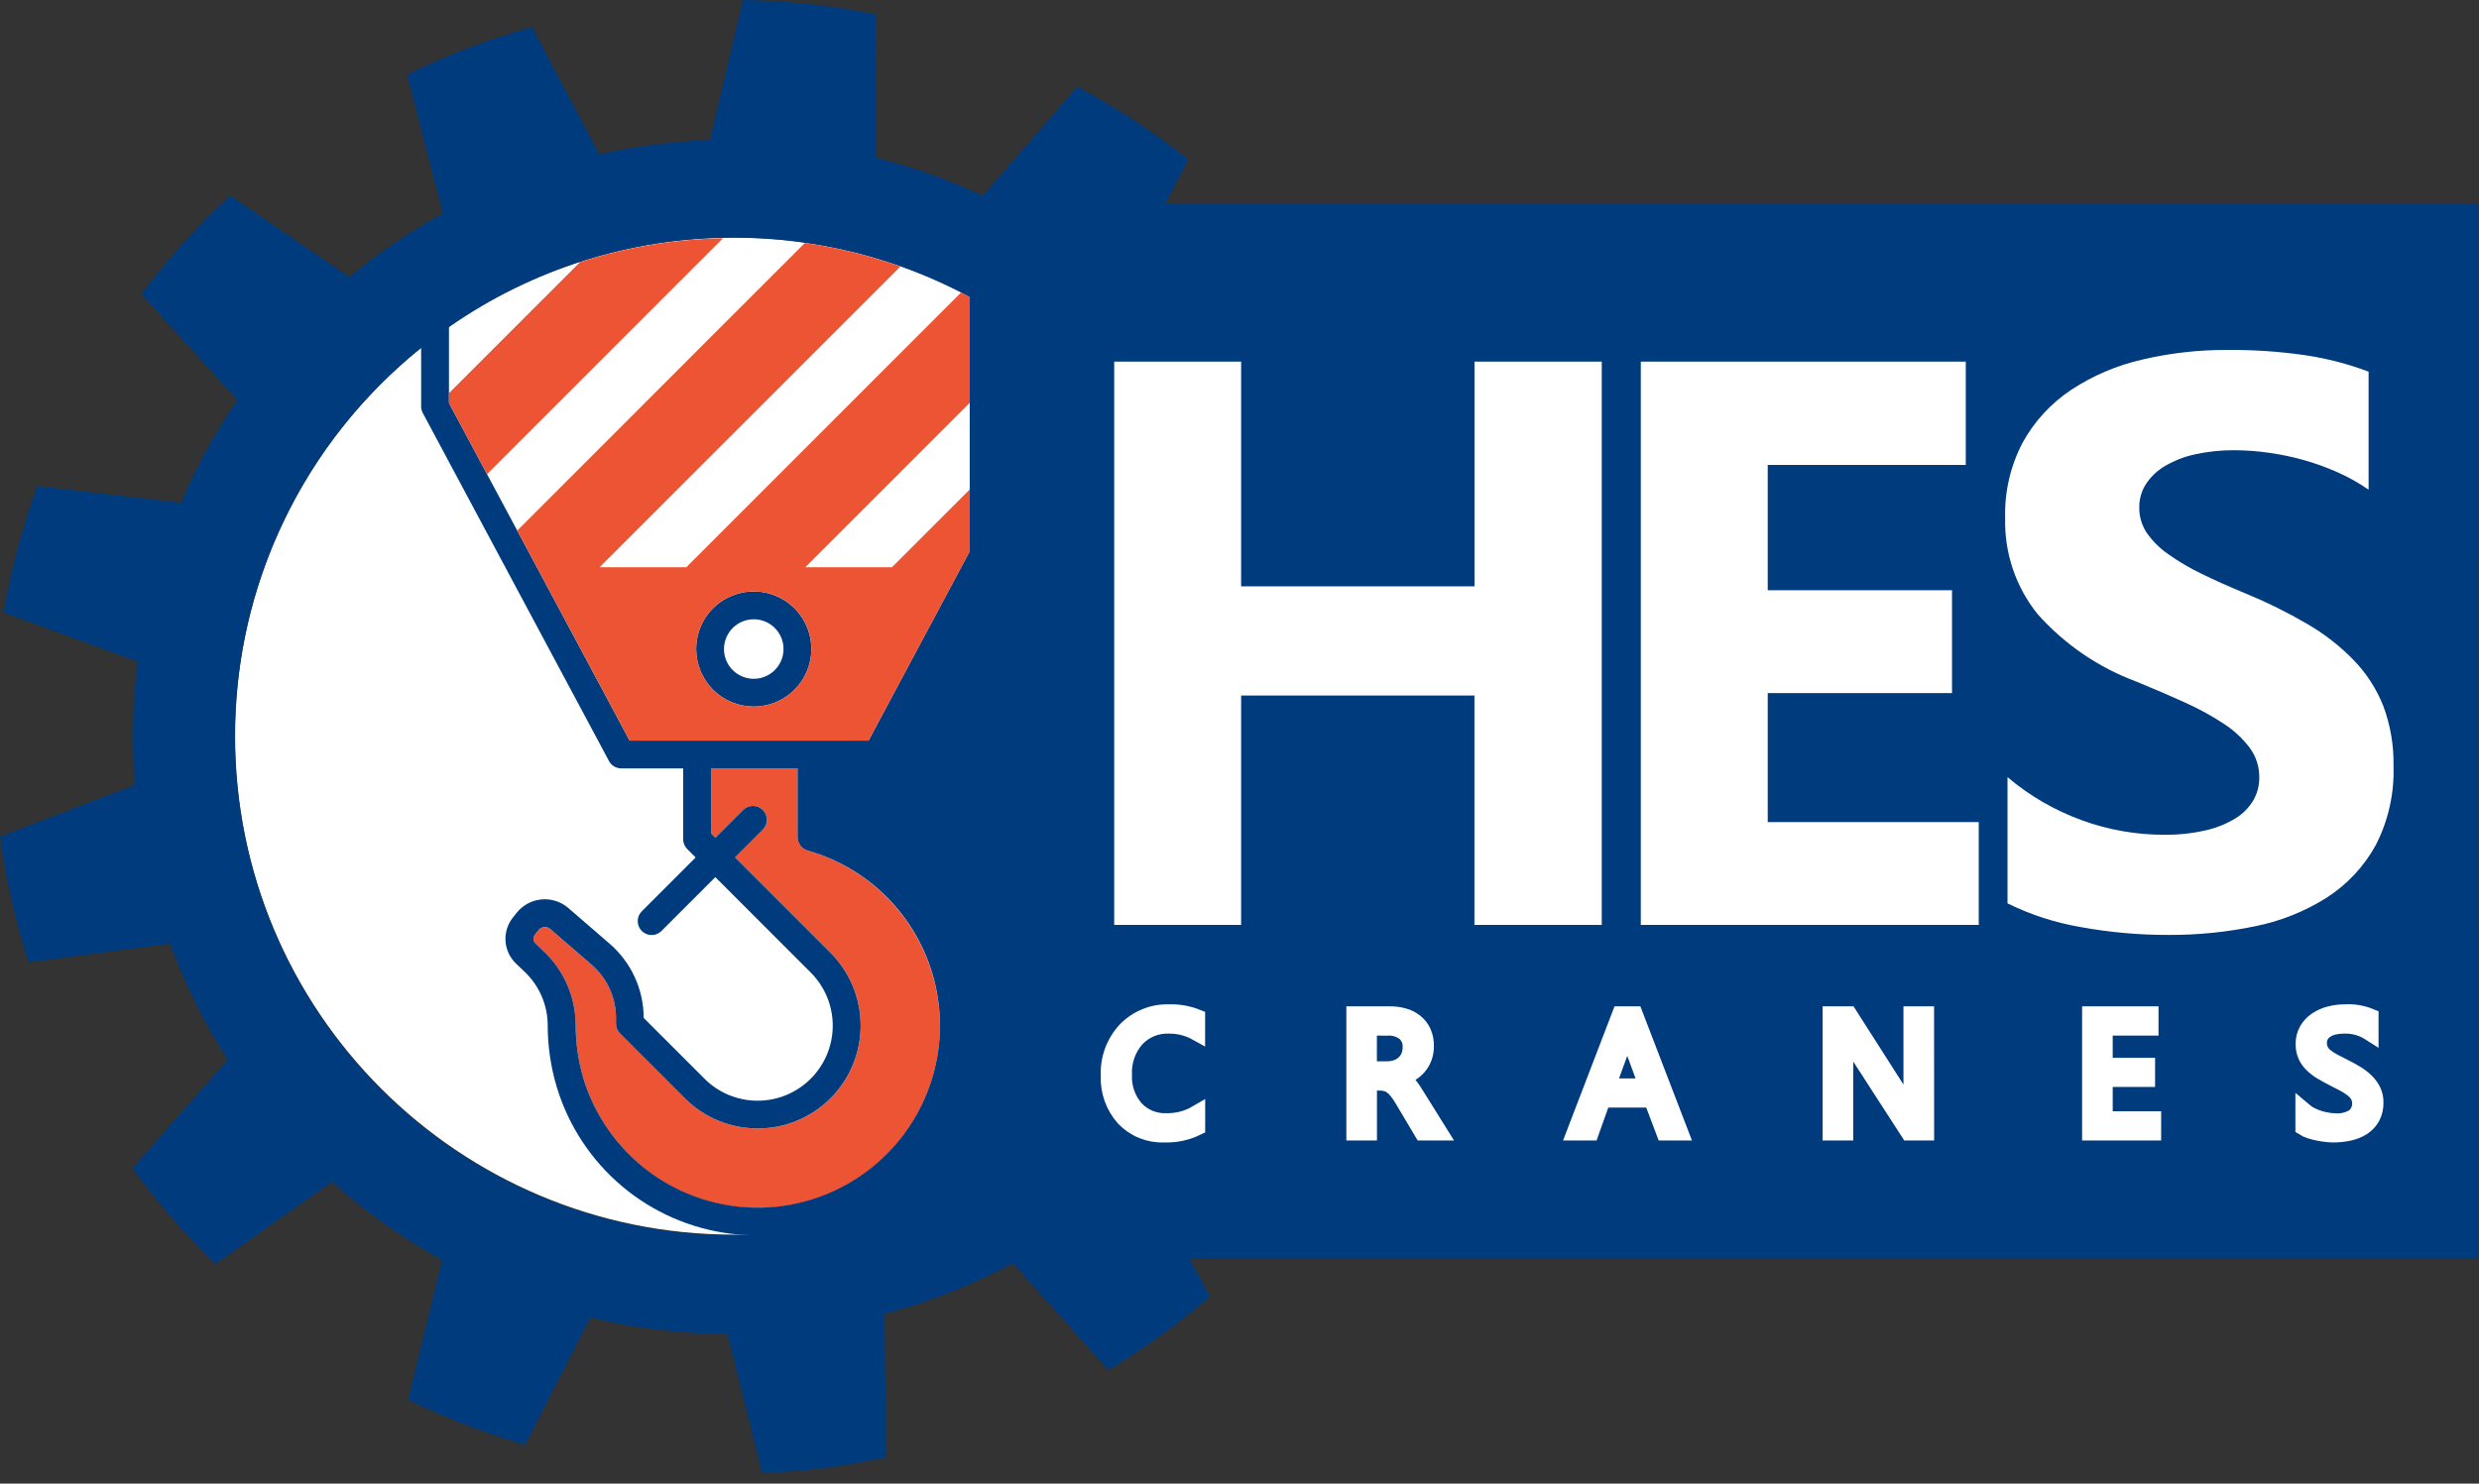
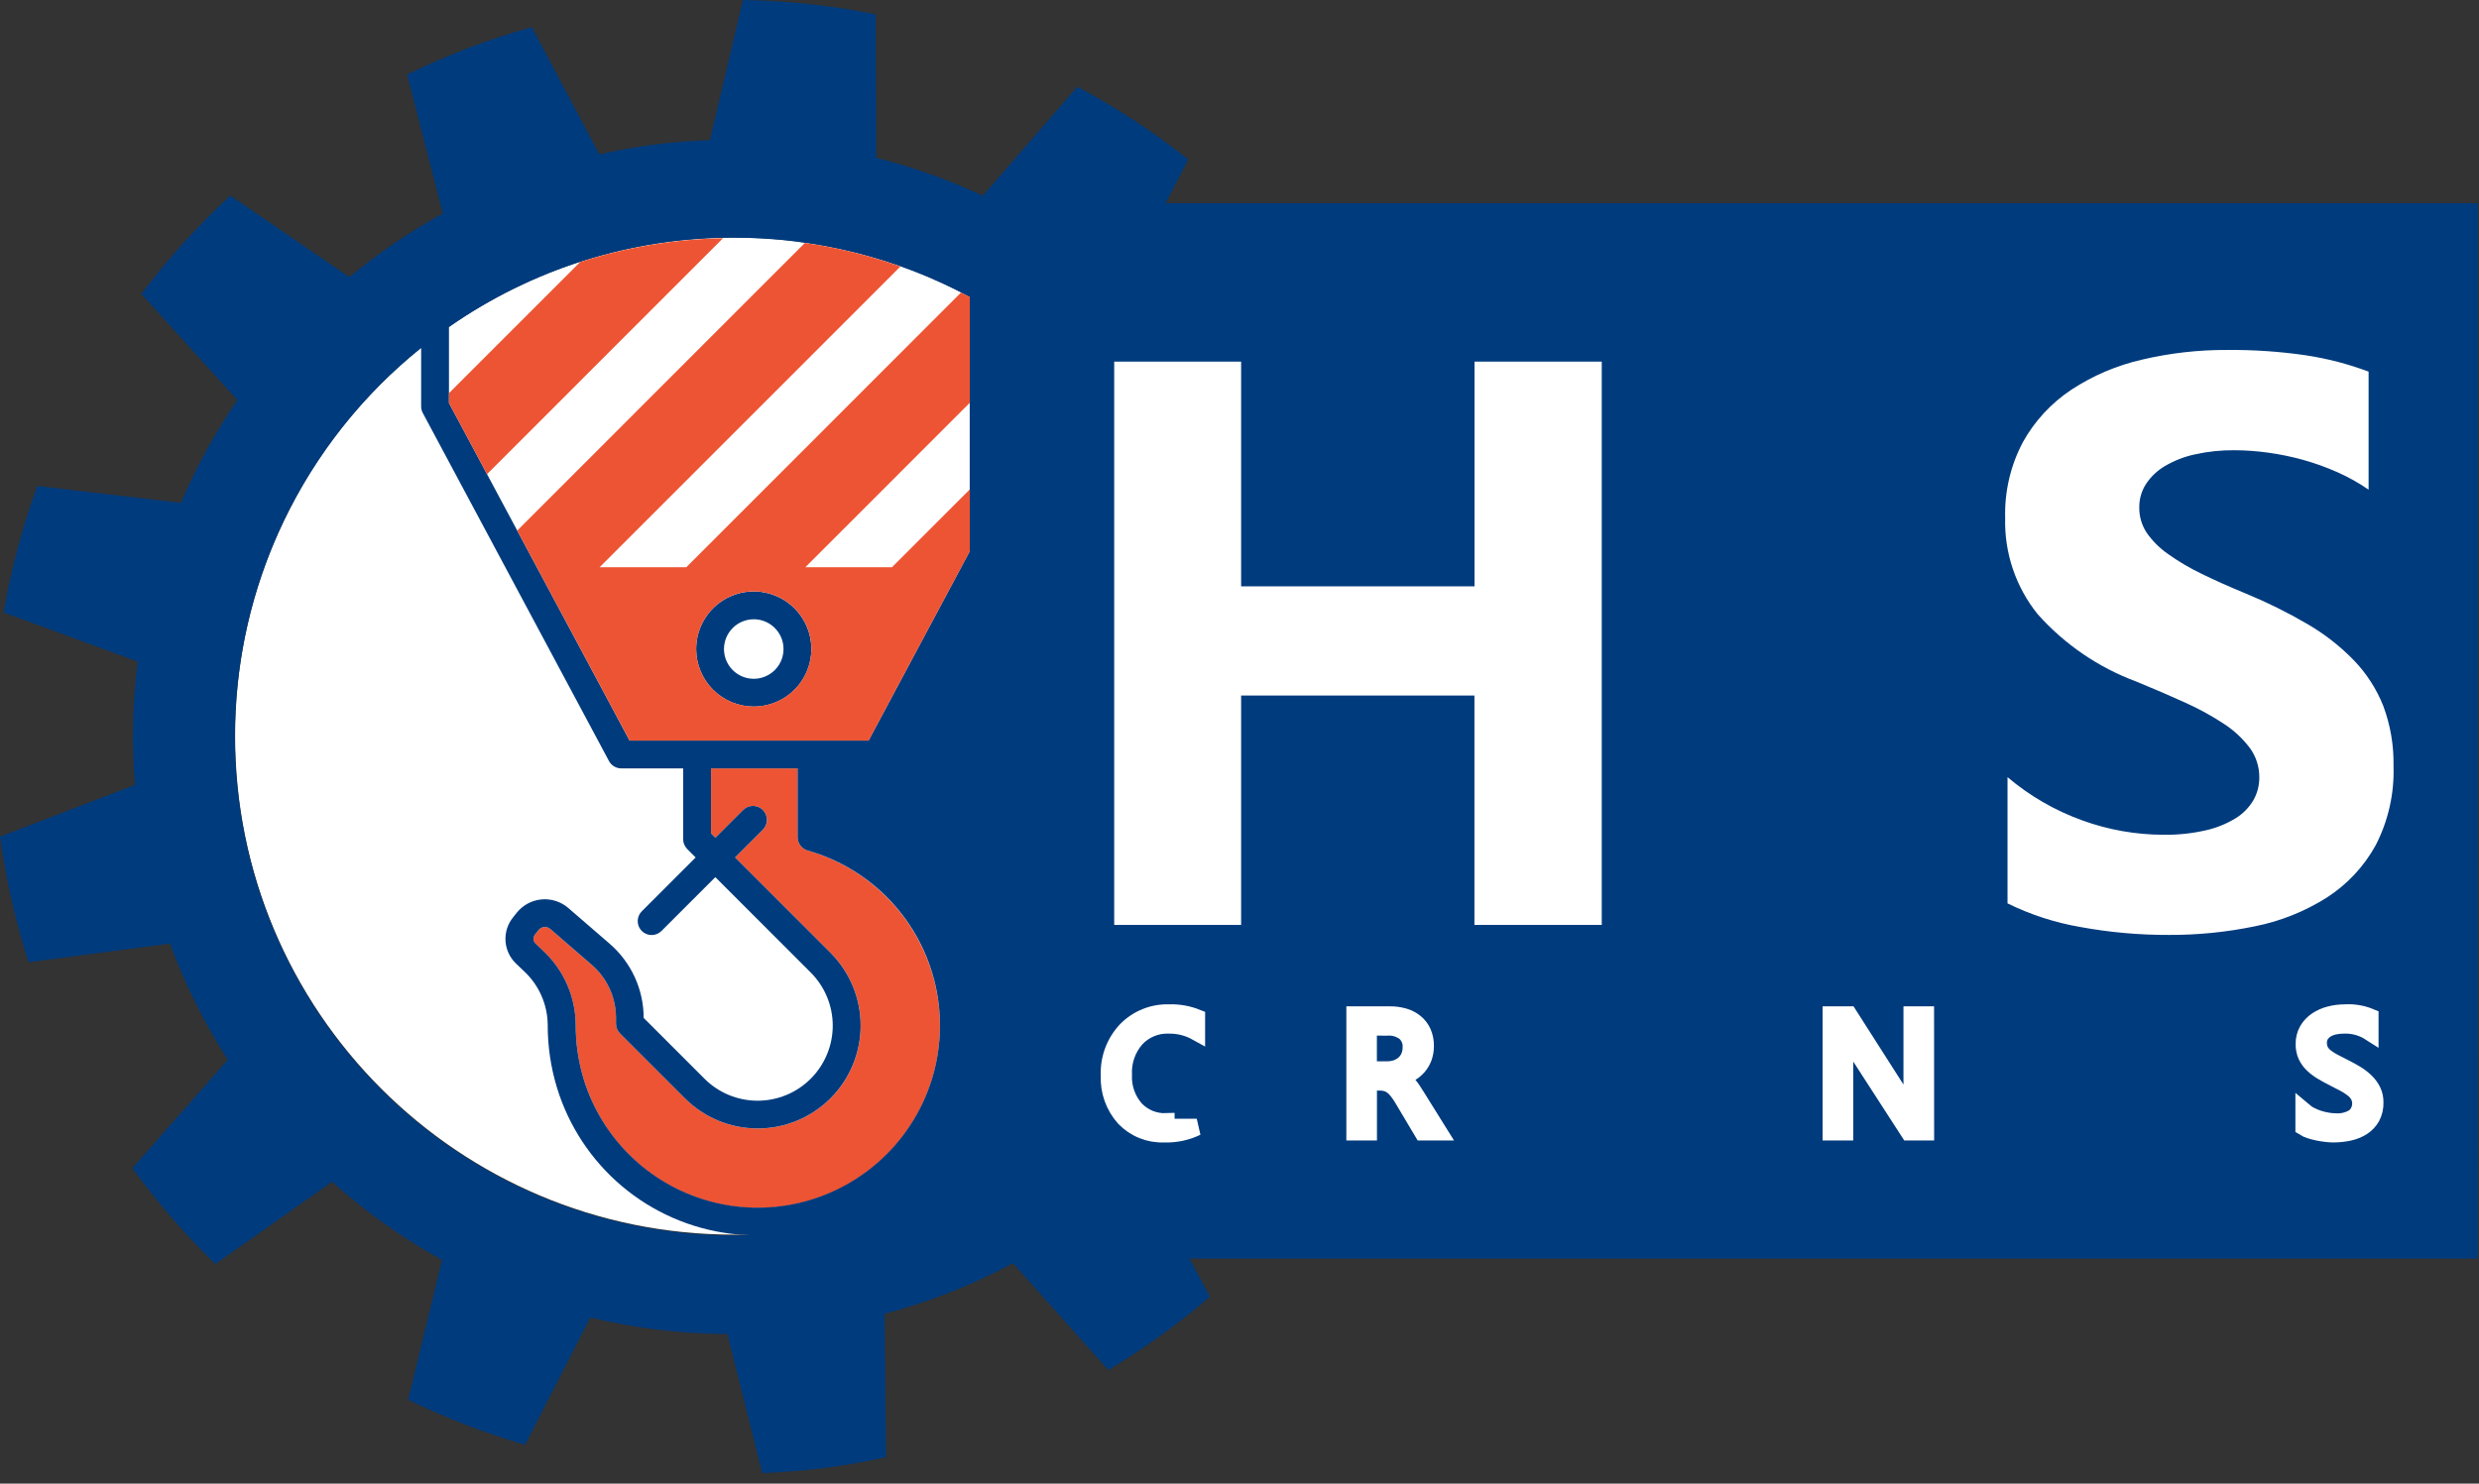
<svg xmlns="http://www.w3.org/2000/svg" width="147" height="88" viewBox="0 0 147 88" fill="none">
  <rect x="0" y="0" width="147" height="88" fill="#333333" stroke="none" />
  <g clip-path="url(#clip0_13_10)">
    <g clip-path="url(#clip1_13_10)">
      <g clip-path="url(#clip2_13_10)">
        <path d="M43.515 73.232C59.848 73.232 73.088 59.992 73.088 43.659C73.088 27.326 59.848 14.086 43.515 14.086C27.182 14.086 13.941 27.326 13.941 43.659C13.941 59.992 27.182 73.232 43.515 73.232Z" fill="white" />
        <path d="M42.425 49.693L44.072 48.046C44.227 47.891 44.437 47.804 44.656 47.804C44.764 47.804 44.872 47.826 44.972 47.867C45.072 47.909 45.163 47.97 45.239 48.046C45.316 48.123 45.377 48.214 45.418 48.314C45.46 48.414 45.481 48.522 45.481 48.63C45.481 48.739 45.46 48.846 45.418 48.946C45.377 49.046 45.316 49.137 45.239 49.214L43.592 50.86L49.25 56.518C50.395 57.663 51.038 59.215 51.037 60.834C51.037 62.453 50.394 64.005 49.249 65.149C48.105 66.294 46.552 66.937 44.934 66.937C43.315 66.937 41.763 66.294 40.618 65.149L36.77 61.301C36.694 61.224 36.633 61.133 36.591 61.033C36.55 60.933 36.529 60.826 36.529 60.718V60.383C36.529 59.783 36.4 59.191 36.151 58.646C35.901 58.101 35.537 57.616 35.083 57.225L32.632 55.107C32.544 55.03 32.431 54.988 32.315 54.989H32.27C32.205 54.995 32.142 55.014 32.084 55.045C32.027 55.076 31.976 55.119 31.936 55.17L31.721 55.44C31.659 55.515 31.628 55.61 31.633 55.707C31.639 55.804 31.681 55.895 31.751 55.962L32.217 56.407C32.816 56.966 33.294 57.642 33.625 58.391C33.955 59.141 34.129 59.951 34.137 60.77C34.133 61.877 34.295 62.98 34.618 64.039C35.381 66.511 37.006 68.628 39.198 70.003C41.39 71.379 44.003 71.921 46.561 71.532C49.119 71.144 51.453 69.849 53.137 67.885C54.821 65.92 55.744 63.416 55.738 60.829C55.73 58.483 54.961 56.204 53.547 54.332C52.133 52.461 50.15 51.099 47.896 50.45C47.723 50.401 47.571 50.297 47.463 50.153C47.355 50.01 47.296 49.836 47.296 49.656V45.577H42.163V49.43L42.425 49.693Z" fill="#ED5433" />
        <path d="M42.934 38.498C42.934 38.847 43.037 39.188 43.231 39.478C43.425 39.768 43.701 39.994 44.023 40.127C44.345 40.261 44.7 40.295 45.042 40.227C45.384 40.159 45.698 39.991 45.945 39.745C46.192 39.498 46.36 39.184 46.428 38.842C46.496 38.499 46.461 38.145 46.328 37.823C46.194 37.5 45.968 37.225 45.678 37.031C45.388 36.837 45.047 36.733 44.699 36.733C44.231 36.733 43.782 36.919 43.451 37.25C43.12 37.581 42.934 38.03 42.934 38.498Z" fill="white" />
        <path d="M44.696 41.911C45.372 41.911 46.032 41.711 46.594 41.336C47.155 40.96 47.593 40.427 47.851 39.803C48.11 39.179 48.177 38.492 48.046 37.83C47.914 37.167 47.588 36.559 47.111 36.081C46.633 35.604 46.024 35.279 45.362 35.147C44.699 35.015 44.013 35.083 43.389 35.342C42.765 35.6 42.231 36.038 41.856 36.6C41.481 37.161 41.281 37.822 41.281 38.497C41.282 39.403 41.642 40.27 42.283 40.91C42.923 41.551 43.791 41.91 44.696 41.911ZM44.696 36.732C45.045 36.732 45.387 36.836 45.677 37.03C45.967 37.224 46.193 37.499 46.327 37.822C46.461 38.144 46.495 38.499 46.427 38.842C46.359 39.184 46.191 39.498 45.944 39.745C45.697 39.992 45.383 40.16 45.041 40.228C44.698 40.297 44.343 40.261 44.021 40.128C43.698 39.994 43.423 39.768 43.229 39.478C43.035 39.188 42.931 38.846 42.931 38.497C42.931 38.029 43.118 37.581 43.449 37.249C43.779 36.919 44.228 36.733 44.696 36.732Z" fill="#003B7D" />
        <path d="M146.934 12.051H69.116L70.465 9.458C68.405 7.826 66.203 6.383 63.884 5.145L58.278 11.609C56.248 10.661 54.133 9.908 51.961 9.36L51.931 0.851C49.337 0.328 46.7 0.043 44.054 0L42.098 8.312C41.005 8.351 39.904 8.433 38.798 8.575C37.692 8.717 36.606 8.916 35.538 9.155L31.538 1.608C28.991 2.319 26.514 3.261 24.138 4.423L26.26 12.662C24.297 13.741 22.441 15.005 20.716 16.436L13.658 11.6C11.728 13.383 9.962 15.337 8.383 17.437L14.073 23.727C12.761 25.645 11.64 27.689 10.728 29.826L2.213 28.826C1.324 31.262 0.655 33.772 0.213 36.326L8.162 39.246C7.856 41.671 7.803 44.122 8.004 46.558L0.004 49.625C0.349 52.153 0.915 54.647 1.694 57.077L10.081 55.969C10.966 58.384 12.114 60.694 13.505 62.859L7.849 69.291C9.324 71.324 10.97 73.226 12.771 74.977L19.688 70.098C21.682 71.884 23.871 73.44 26.213 74.735L24.203 83.026C26.434 84.112 28.753 85.006 31.136 85.698L35.003 78.148C37.665 78.791 40.393 79.12 43.132 79.129L45.197 87.38C46.422 87.325 47.652 87.233 48.89 87.074C50.128 86.915 51.342 86.693 52.542 86.436L52.453 77.93C55.1 77.23 57.656 76.223 60.069 74.93L65.719 81.261C67.85 79.988 69.868 78.534 71.751 76.917L70.531 74.648H146.93L146.934 12.051ZM36.767 61.299L40.615 65.147C41.182 65.713 41.855 66.163 42.595 66.47C43.335 66.776 44.129 66.934 44.931 66.934C45.732 66.934 46.526 66.777 47.266 66.47C48.007 66.163 48.679 65.714 49.246 65.147C49.813 64.58 50.263 63.907 50.569 63.167C50.876 62.427 51.034 61.633 51.034 60.831C51.034 60.03 50.876 59.236 50.57 58.496C50.263 57.755 49.813 57.083 49.247 56.516L43.589 50.859L45.236 49.213C45.313 49.136 45.373 49.045 45.415 48.945C45.456 48.845 45.478 48.738 45.478 48.629C45.478 48.521 45.457 48.413 45.415 48.313C45.374 48.213 45.313 48.122 45.236 48.045C45.16 47.969 45.069 47.908 44.969 47.866C44.868 47.825 44.761 47.803 44.653 47.803C44.544 47.803 44.437 47.825 44.337 47.866C44.237 47.907 44.146 47.968 44.069 48.045L42.423 49.693L42.161 49.431V45.577H47.296V49.656C47.296 49.835 47.355 50.01 47.463 50.153C47.571 50.297 47.723 50.401 47.896 50.45C49.761 50.98 51.45 52.003 52.783 53.411C54.116 54.82 55.046 56.562 55.473 58.453C55.9 60.345 55.81 62.317 55.211 64.162C54.612 66.007 53.528 67.656 52.071 68.936C50.719 70.127 49.09 70.961 47.333 71.362C45.577 71.763 43.747 71.718 42.013 71.231C40.278 70.743 38.692 69.83 37.401 68.573C36.109 67.317 35.153 65.757 34.618 64.037C34.295 62.977 34.133 61.875 34.137 60.768C34.129 59.948 33.955 59.139 33.625 58.389C33.295 57.639 32.816 56.964 32.217 56.405L31.751 55.96C31.681 55.893 31.639 55.801 31.633 55.705C31.628 55.608 31.659 55.512 31.721 55.438L31.936 55.167C31.977 55.116 32.027 55.073 32.085 55.042C32.142 55.011 32.205 54.992 32.27 54.987H32.315C32.432 54.986 32.544 55.028 32.632 55.105L35.082 57.223C35.536 57.614 35.9 58.099 36.15 58.644C36.399 59.189 36.528 59.781 36.528 60.381V60.716C36.528 60.824 36.549 60.931 36.59 61.031C36.631 61.131 36.691 61.222 36.767 61.299ZM43.516 14.1C48.398 14.095 53.204 15.303 57.503 17.618V32.699L51.503 43.927H37.334L30.67 31.469L28.878 28.12L26.623 23.905V19.4C31.577 15.942 37.475 14.091 43.516 14.1ZM13.929 43.689C13.925 39.265 14.916 34.897 16.828 30.908C18.739 26.918 21.523 23.409 24.973 20.64V24.112C24.974 24.248 25.008 24.382 25.073 24.501L36.112 45.141C36.182 45.273 36.287 45.383 36.415 45.459C36.543 45.536 36.69 45.577 36.839 45.577H40.51V49.777C40.51 49.885 40.531 49.992 40.572 50.092C40.614 50.192 40.675 50.283 40.751 50.36L41.251 50.86L38.057 54.054C37.902 54.209 37.815 54.418 37.815 54.637C37.815 54.856 37.902 55.066 38.057 55.221C38.212 55.376 38.422 55.462 38.641 55.462C38.859 55.462 39.069 55.376 39.224 55.221L42.418 52.028L48.075 57.685C48.91 58.52 49.38 59.653 49.38 60.835C49.38 62.016 48.91 63.149 48.075 63.984C47.239 64.82 46.106 65.289 44.925 65.289C43.743 65.289 42.61 64.82 41.775 63.984L38.169 60.378C38.168 59.542 37.987 58.717 37.639 57.958C37.291 57.199 36.784 56.524 36.152 55.978L33.703 53.861C33.486 53.672 33.232 53.53 32.958 53.442C32.684 53.354 32.395 53.323 32.109 53.349C31.822 53.376 31.544 53.46 31.291 53.597C31.038 53.734 30.815 53.921 30.636 54.146L30.423 54.414C30.103 54.809 29.943 55.311 29.976 55.819C30.009 56.327 30.232 56.804 30.6 57.155L31.07 57.603C31.506 58.007 31.856 58.496 32.098 59.039C32.34 59.583 32.469 60.17 32.478 60.765C32.473 62.037 32.658 63.304 33.029 64.522C33.726 66.8 35.067 68.829 36.889 70.364C38.712 71.899 40.939 72.875 43.303 73.175C43.703 73.227 44.103 73.239 44.503 73.252C44.172 73.263 43.842 73.277 43.509 73.277C35.663 73.276 28.139 70.158 22.591 64.609C17.044 59.06 13.928 51.535 13.929 43.689Z" fill="#003B7D" />
-         <path d="M117.336 54.862H97.297V21.45H116.567V27.578H104.823V35.011H115.751V41.111H104.823V48.763H117.336V54.862Z" fill="white" />
        <path d="M119.042 53.584V46.096C120.351 47.207 121.849 48.075 123.465 48.658C125.01 49.221 126.641 49.51 128.285 49.514C129.123 49.526 129.96 49.44 130.778 49.255C131.406 49.117 132.007 48.877 132.557 48.542C132.995 48.277 133.36 47.907 133.621 47.467C133.854 47.057 133.975 46.593 133.972 46.121C133.98 45.491 133.783 44.875 133.411 44.365C132.987 43.804 132.469 43.321 131.879 42.938C131.146 42.455 130.375 42.033 129.574 41.675C128.685 41.269 127.725 40.856 126.695 40.434C124.444 39.6 122.431 38.227 120.833 36.434C119.532 34.821 118.848 32.797 118.902 30.726C118.859 29.158 119.222 27.606 119.956 26.221C120.65 24.973 121.633 23.91 122.822 23.12C124.104 22.278 125.526 21.672 127.022 21.331C128.678 20.941 130.375 20.748 132.077 20.758C133.631 20.744 135.184 20.85 136.722 21.073C137.997 21.265 139.247 21.591 140.454 22.044V29.044C139.875 28.645 139.26 28.301 138.617 28.015C137.954 27.719 137.269 27.472 136.569 27.277C135.881 27.086 135.182 26.942 134.475 26.846C133.82 26.755 133.159 26.708 132.498 26.706C131.711 26.698 130.926 26.78 130.158 26.951C129.532 27.084 128.931 27.318 128.379 27.642C127.928 27.906 127.544 28.27 127.255 28.706C126.988 29.12 126.849 29.604 126.855 30.098C126.847 30.634 127.002 31.16 127.3 31.607C127.644 32.099 128.074 32.525 128.568 32.867C129.196 33.313 129.861 33.705 130.557 34.038C131.337 34.42 132.218 34.814 133.201 35.218C134.446 35.732 135.654 36.331 136.817 37.01C137.826 37.595 138.751 38.316 139.566 39.151C140.323 39.932 140.919 40.855 141.322 41.867C141.748 43.007 141.955 44.218 141.931 45.435C141.986 47.072 141.619 48.696 140.866 50.151C140.173 51.404 139.18 52.465 137.976 53.239C136.676 54.062 135.237 54.638 133.729 54.94C132.047 55.289 130.334 55.462 128.616 55.455C126.854 55.461 125.096 55.304 123.363 54.986C121.863 54.728 120.407 54.256 119.042 53.584Z" fill="white" />
        <path d="M94.981 54.862H87.431V41.255H73.596V54.862H66.07V21.45H73.596V34.779H87.436V21.45H94.981V54.862Z" fill="white" />
-         <path d="M70.965 66.857C70.368 67.147 69.708 67.287 69.043 67.264C68.602 67.283 68.162 67.208 67.751 67.043C67.341 66.878 66.972 66.627 66.666 66.308C66.052 65.621 65.732 64.72 65.773 63.8C65.751 63.306 65.828 62.812 66 62.348C66.172 61.885 66.435 61.46 66.773 61.1C67.103 60.761 67.5 60.495 67.939 60.318C68.377 60.141 68.848 60.057 69.32 60.072C69.881 60.053 70.44 60.151 70.961 60.358V61.226C70.457 60.946 69.889 60.802 69.312 60.809C68.95 60.795 68.589 60.859 68.254 60.997C67.918 61.136 67.616 61.344 67.368 61.609C66.852 62.198 66.585 62.965 66.624 63.748C66.588 64.488 66.838 65.214 67.324 65.774C67.557 66.023 67.84 66.22 68.156 66.35C68.471 66.48 68.811 66.541 69.151 66.528C69.788 66.544 70.416 66.383 70.965 66.062V66.857Z" fill="white" stroke="white" stroke-width="1" />
+         <path d="M70.965 66.857C70.368 67.147 69.708 67.287 69.043 67.264C68.602 67.283 68.162 67.208 67.751 67.043C67.341 66.878 66.972 66.627 66.666 66.308C66.052 65.621 65.732 64.72 65.773 63.8C65.751 63.306 65.828 62.812 66 62.348C66.172 61.885 66.435 61.46 66.773 61.1C67.103 60.761 67.5 60.495 67.939 60.318C68.377 60.141 68.848 60.057 69.32 60.072C69.881 60.053 70.44 60.151 70.961 60.358V61.226C70.457 60.946 69.889 60.802 69.312 60.809C68.95 60.795 68.589 60.859 68.254 60.997C67.918 61.136 67.616 61.344 67.368 61.609C66.852 62.198 66.585 62.965 66.624 63.748C66.588 64.488 66.838 65.214 67.324 65.774C67.557 66.023 67.84 66.22 68.156 66.35C68.471 66.48 68.811 66.541 69.151 66.528V66.857Z" fill="white" stroke="white" stroke-width="1" />
        <path d="M85.319 67.147H84.349L83.189 65.197C83.095 65.036 82.992 64.881 82.878 64.734C82.788 64.617 82.685 64.512 82.57 64.421C82.468 64.342 82.353 64.282 82.23 64.244C82.097 64.204 81.959 64.186 81.821 64.188H81.151V67.147H80.336V60.19H82.412C82.697 60.187 82.981 60.225 83.255 60.304C83.499 60.373 83.726 60.491 83.924 60.651C84.115 60.807 84.267 61.006 84.368 61.231C84.48 61.486 84.534 61.764 84.528 62.043C84.531 62.27 84.494 62.496 84.42 62.711C84.349 62.908 84.244 63.091 84.109 63.252C83.971 63.413 83.807 63.55 83.624 63.657C83.424 63.772 83.21 63.859 82.986 63.916V63.936C83.093 63.983 83.193 64.042 83.286 64.113C83.375 64.182 83.457 64.261 83.53 64.348C83.614 64.445 83.691 64.548 83.761 64.656C83.838 64.771 83.922 64.904 84.016 65.056L85.319 67.147ZM81.147 60.927V63.45H82.253C82.445 63.452 82.636 63.421 82.818 63.359C82.984 63.301 83.136 63.212 83.267 63.095C83.396 62.977 83.498 62.833 83.567 62.673C83.64 62.495 83.676 62.304 83.673 62.113C83.682 61.95 83.654 61.787 83.591 61.636C83.528 61.485 83.433 61.35 83.311 61.242C83.012 61.014 82.641 60.903 82.266 60.929L81.147 60.927Z" fill="white" stroke="white" stroke-width="1" />
-         <path d="M99.602 67.147H98.702L97.965 65.196H95.015L94.321 67.147H93.414L96.082 60.19H96.927L99.602 67.147ZM97.702 64.465L96.61 61.501C96.562 61.349 96.527 61.193 96.504 61.035H96.484C96.462 61.193 96.425 61.349 96.373 61.501L95.291 64.465H97.702Z" fill="white" stroke="white" stroke-width="1" />
        <path d="M114.19 67.147H113.19L109.607 61.602C109.517 61.465 109.443 61.319 109.384 61.166H109.355C109.389 61.483 109.402 61.803 109.394 62.122V67.148H108.578V60.19H109.636L113.12 65.648C113.265 65.875 113.358 66.031 113.401 66.114H113.42C113.381 65.774 113.365 65.432 113.372 65.091V60.191H114.187L114.19 67.147Z" fill="white" stroke="white" stroke-width="1" />
-         <path d="M127.652 67.147H123.965V60.19H127.496V60.927H124.78V63.242H127.293V63.974H124.78V66.414H127.653L127.652 67.147Z" fill="white" stroke="white" stroke-width="1" />
        <path d="M136.613 66.867V65.906C136.735 66.01 136.869 66.098 137.013 66.168C137.169 66.247 137.332 66.314 137.498 66.368C137.666 66.42 137.838 66.461 138.011 66.491C138.168 66.518 138.327 66.533 138.486 66.535C138.881 66.563 139.274 66.466 139.609 66.256C139.793 66.101 139.917 65.888 139.962 65.653C140.007 65.418 139.97 65.174 139.856 64.963C139.767 64.815 139.651 64.686 139.514 64.582C139.352 64.456 139.179 64.346 138.997 64.252C138.797 64.146 138.583 64.035 138.354 63.919C138.112 63.797 137.885 63.672 137.675 63.545C137.477 63.427 137.293 63.286 137.127 63.125C136.974 62.976 136.85 62.801 136.76 62.608C136.668 62.394 136.622 62.163 136.627 61.931C136.62 61.641 136.692 61.355 136.836 61.104C136.973 60.871 137.161 60.673 137.385 60.524C137.622 60.367 137.883 60.252 138.158 60.184C138.448 60.11 138.745 60.073 139.044 60.073C139.557 60.04 140.069 60.125 140.544 60.32V61.237C140.074 60.935 139.522 60.785 138.963 60.81C138.784 60.81 138.604 60.829 138.428 60.866C138.261 60.899 138.1 60.961 137.953 61.049C137.817 61.13 137.7 61.241 137.613 61.374C137.522 61.519 137.477 61.688 137.482 61.859C137.479 62.018 137.513 62.176 137.582 62.32C137.655 62.457 137.755 62.577 137.876 62.674C138.023 62.792 138.182 62.897 138.349 62.985C138.535 63.085 138.749 63.195 138.992 63.315C139.235 63.435 139.477 63.567 139.7 63.703C139.913 63.831 140.109 63.982 140.287 64.155C140.451 64.313 140.586 64.498 140.687 64.702C140.79 64.917 140.84 65.153 140.835 65.392C140.845 65.694 140.776 65.994 140.635 66.262C140.503 66.496 140.317 66.695 140.091 66.842C139.85 66.995 139.582 67.104 139.302 67.164C138.993 67.231 138.678 67.265 138.361 67.264C138.225 67.262 138.089 67.254 137.954 67.238C137.792 67.219 137.627 67.194 137.459 67.16C137.297 67.128 137.138 67.086 136.981 67.034C136.852 66.995 136.728 66.939 136.613 66.867Z" fill="white" stroke="white" stroke-width="1" />
        <path d="M26.625 23.317V23.91L28.881 28.125L42.874 14.129C39.995 14.184 37.14 14.661 34.399 15.544L26.625 23.317Z" fill="#ED5433" />
        <path d="M57.509 29.029L52.893 33.645H47.755L57.509 23.889V17.618C57.337 17.525 57.157 17.444 56.983 17.355L40.695 33.646H35.556L53.393 15.808C51.556 15.154 49.659 14.685 47.729 14.408L30.672 31.47L37.336 43.928H51.504L57.509 32.7V29.029ZM44.7 41.908C44.024 41.908 43.364 41.708 42.802 41.333C42.24 40.957 41.803 40.424 41.544 39.8C41.285 39.176 41.218 38.489 41.349 37.827C41.481 37.164 41.806 36.556 42.284 36.078C42.762 35.6 43.37 35.275 44.033 35.143C44.695 35.011 45.382 35.079 46.006 35.338C46.63 35.596 47.164 36.034 47.539 36.596C47.914 37.158 48.114 37.818 48.114 38.494C48.113 39.399 47.753 40.267 47.113 40.907C46.473 41.547 45.605 41.907 44.7 41.908Z" fill="#ED5433" />
      </g>
    </g>
  </g>
  <defs>
    <clipPath id="clip0_13_10">
      <rect width="146.94" height="87.38" fill="white" />
    </clipPath>
    <clipPath id="clip1_13_10">
      <rect width="146.94" height="87.38" fill="white" />
    </clipPath>
    <clipPath id="clip2_13_10">
      <rect width="146.93" height="87.38" fill="white" transform="translate(0.004)" />
    </clipPath>
  </defs>
</svg>